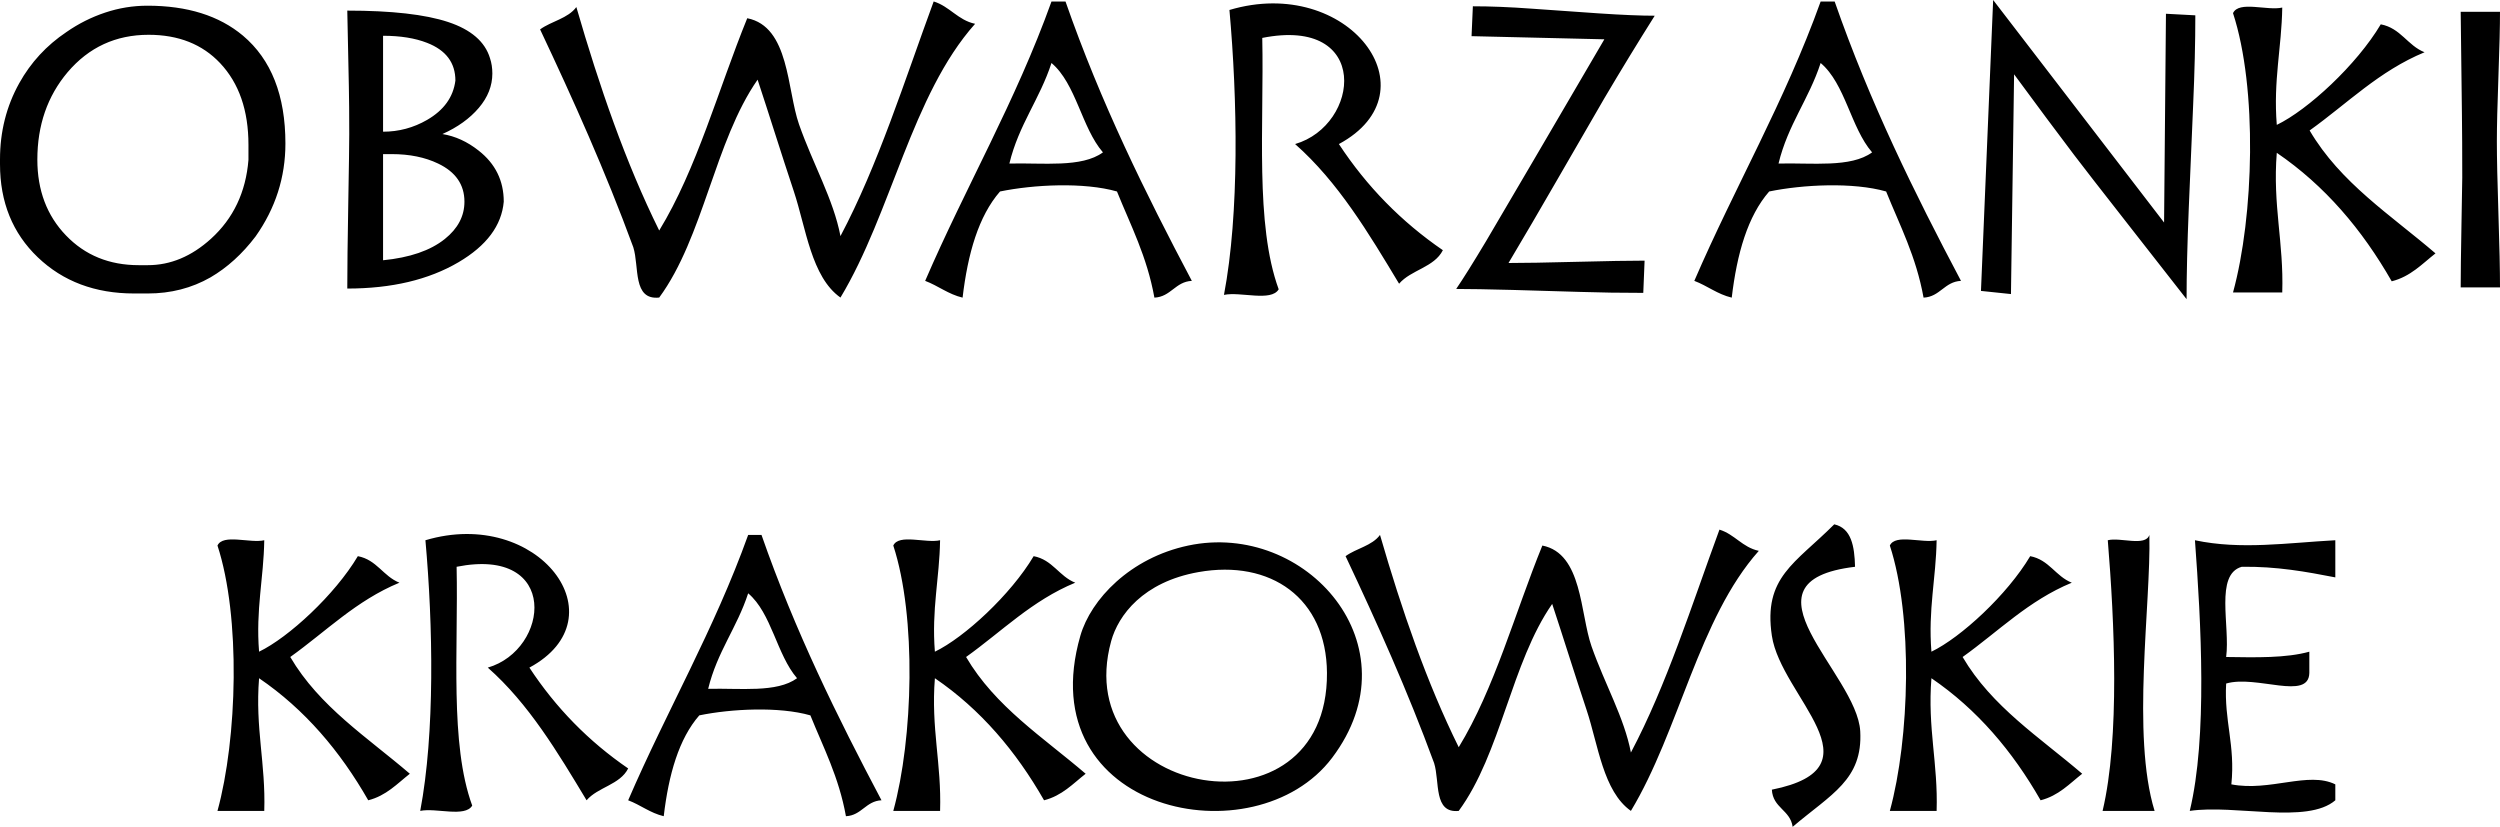
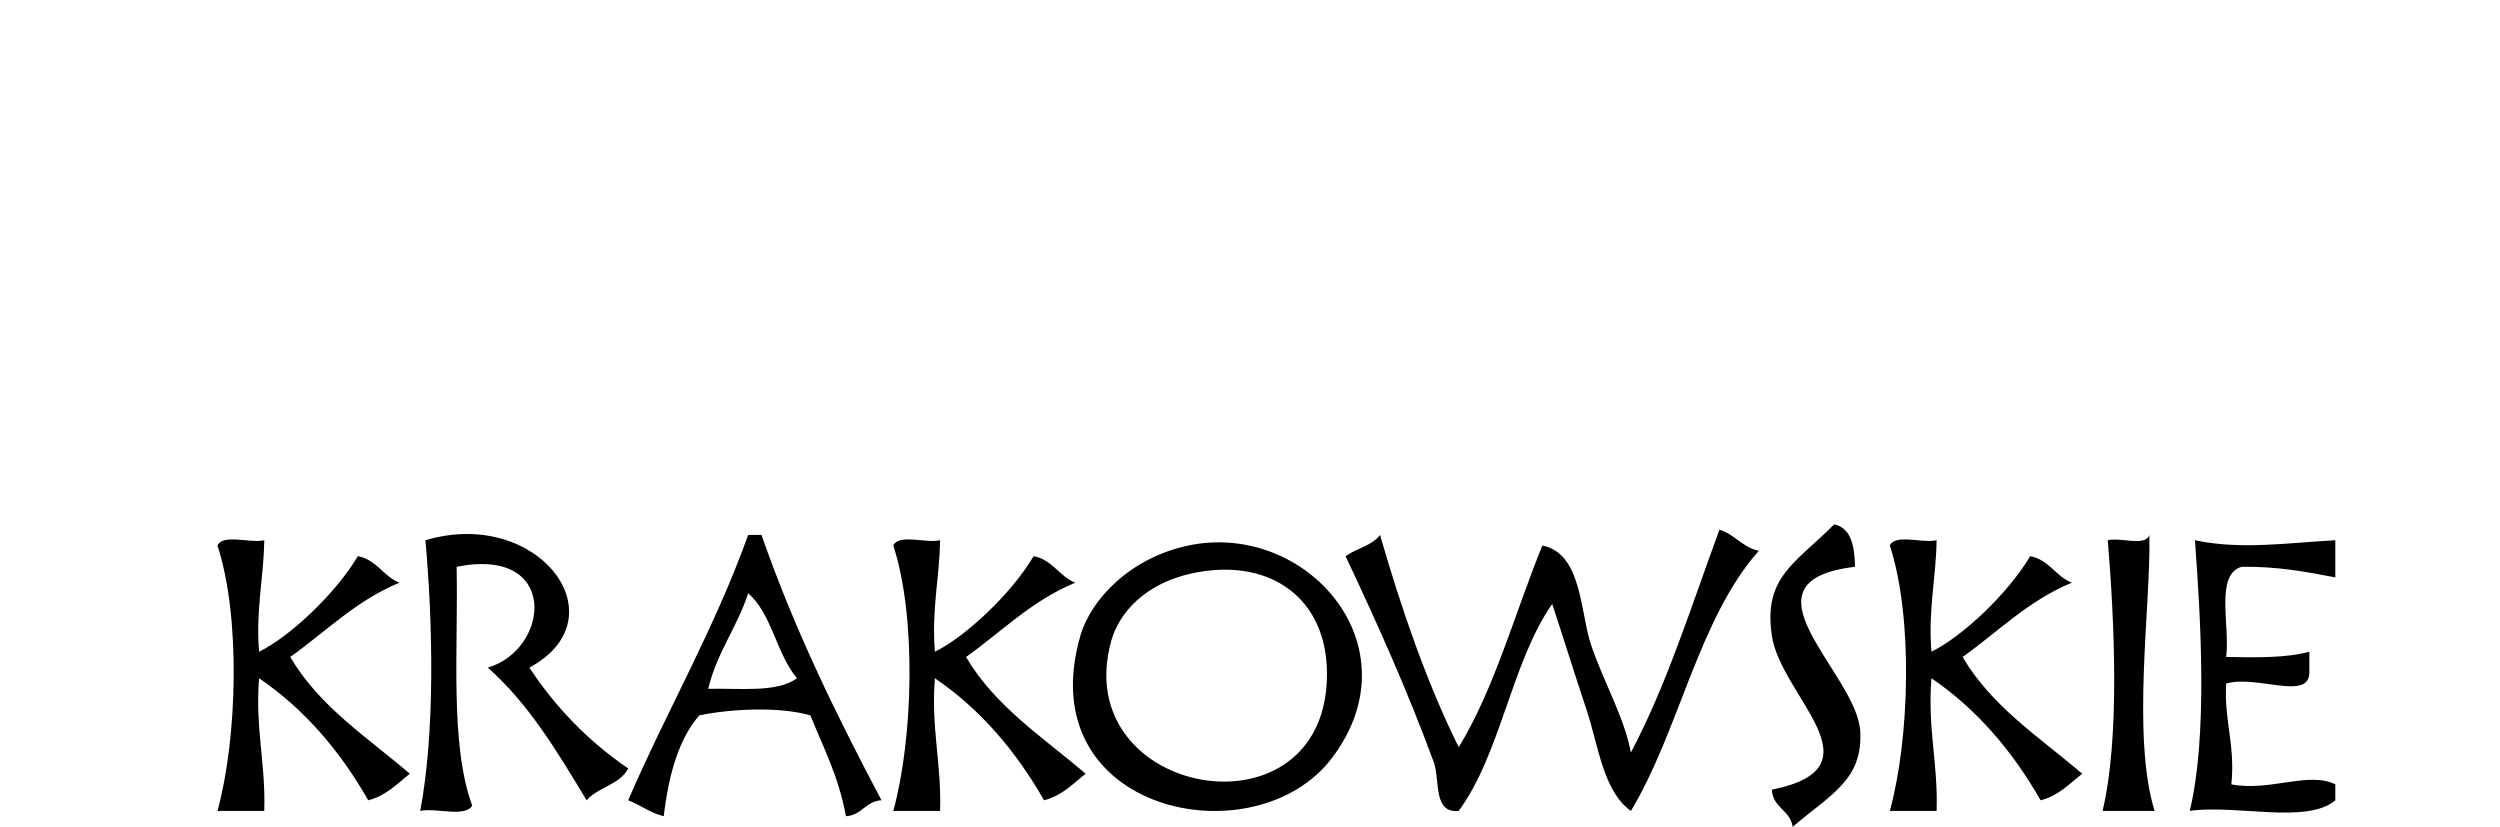
<svg xmlns="http://www.w3.org/2000/svg" version="1.1" id="Layer_1" x="0px" y="0px" viewBox="0 0 2182.492 721.808" style="enable-background:new 0 0 2182.492 721.808;" xml:space="preserve">
  <g>
-     <path d="M1552.649,142.777L1552.649,142.777c29.32-0.755,63.106,3.829,81.689-9.755c-18.667-21.599-23.389-59.859-44.928-78.032   C1579.146,86.633,1560.884,108.719,1552.649,142.777 M1589.41,1.343c4.085,0,8.166,0,12.253,0   c30.809,88.39,69.688,167.142,110.273,243.856c-14.414,0.676-18.263,13.959-32.675,14.635   c-6.518-36.115-20.729-63.041-32.675-92.672c-28.881-8.281-72.836-6.03-102.102,0c-18.751,21.509-28.126,54.209-32.675,92.672   c-12.499-2.965-21.283-10.362-32.676-14.635C1514.782,162.589,1557.963,88.967,1589.41,1.343z M881.182,142.777L881.182,142.777   c29.32-0.755,63.106,3.829,81.683-9.755c-18.666-21.599-23.389-59.859-44.927-78.032   C907.679,86.633,889.417,108.719,881.182,142.777z M917.938,1.343c4.085,0,8.166,0,12.257,0   c30.804,88.39,69.688,167.142,110.273,243.856c-14.413,0.676-18.261,13.959-32.675,14.635   c-6.518-36.115-20.729-63.041-32.675-92.672c-28.886-8.281-72.842-6.03-102.102,0c-18.756,21.509-28.126,54.209-32.675,92.672   c-12.499-2.965-21.283-10.362-32.681-14.635C843.315,162.589,886.496,88.967,917.938,1.343z M1073.295,8.705   c103.776-30.929,180.574,71.243,95.555,117.053c24.292,36.973,54.555,67.862,90.772,92.663   c-7.569,15.035-27.834,17.108-38.221,29.266c-26.665-44.321-53.198-88.759-90.778-121.929   c56.731-16.481,66.516-111.611-28.668-92.663c1.613,76.384-6.455,162.662,14.339,219.466c-6.628,11.122-33.254,1.821-47.775,4.88   C1082.099,185.991,1080.292,86.609,1073.295,8.705z M815.1,1.274c14.058,4.342,21.065,16.293,36.164,19.51   c-55.383,62.188-73.019,165.094-117.541,238.982c-25.516-17.98-30.09-60.845-40.693-92.667   c-11.177-33.554-21.504-66.906-31.645-97.548c-37.521,53.819-47.212,137.66-85.898,190.215   c-23.383,2.457-17.27-26.897-22.609-43.897C528.517,149.492,500.475,87.073,471.5,25.664c9.894-7.209,24.341-9.514,31.649-19.511   c20.093,69.363,42.974,135.72,72.337,195.085c32.922-53.883,51.55-123.216,76.854-185.329   c36.938,7.287,34.585,62.341,45.208,92.668c12.193,34.777,30.017,65.366,36.174,97.533C766.601,144.04,789.432,71.129,815.1,1.274z    M1949.417,11.478c5.073-11.073,30.031-1.86,42.989-4.88c-0.548,35.202-7.905,63.466-4.776,102.424   c27.085-13.047,69.732-52.345,90.777-87.788c17.443,3.321,23.295,18.479,38.218,24.381   c-39.703,16.367-67.527,44.858-100.326,68.282c26.847,45.737,70.941,73.892,109.883,107.294   c-11.714,9.183-21.632,20.172-38.218,24.39c-25.826-45.178-58.329-83.524-100.335-112.183   c-3.666,46.018,6.177,78.235,4.776,121.933c-14.33,0-28.664,0-42.989,0C1967.649,188.779,1970.866,77.075,1949.417,11.478z    M32.605,139.341c0,26.829,8.349,48.91,24.995,66.18c16.644,17.329,37.81,25.97,63.552,25.97h7.892   c19.79,0,38.154-7.663,55.142-23.053c19.504-17.676,30.431-40.669,32.718-68.87v-13.095c0-30.09-8.236-53.83-24.709-71.331   c-15.56-16.531-36.382-24.771-62.465-24.771c-28.6,0-52.168,10.872-70.701,32.666C41.411,83.914,32.605,109.311,32.605,139.341z    M128.702,4.975c34.778,0,62.578,8.694,83.399,26.142c24.711,20.822,37.065,52.225,37.065,94.153   c0,29.571-8.693,56.572-26.027,81.112c-11.61,15.33-24.766,27.227-39.353,35.749c-16.416,9.381-34.664,14.072-54.741,14.072   h-12.011c-33.978,0-62.008-10.524-84.029-31.575C10.98,203.578,0,176.464,0,143.29v-4.121c0-24.252,5.605-46.447,16.817-66.584   C26.885,54.51,40.612,39.638,58.001,27.973c10.527-7.323,21.792-12.987,33.807-16.989C103.818,6.977,116.117,4.975,128.702,4.975z    M439.777,176.064c-1.831,20.824-14.986,38.439-39.47,52.852c-26.084,15.331-58.461,22.994-97.127,22.994   c0-17.156,0.284-41.926,0.857-74.301c0.572-32.375,0.858-52.567,0.858-60.58c0-17.156-0.113-30.998-0.343-41.522   c-0.915-41.873-1.372-63.949-1.372-66.238c38.667,0,68.01,3.315,88.027,9.952c20.024,6.632,32.207,17.156,36.555,31.575   c1.376,4.116,2.062,8.581,2.062,13.382c0,10.757-3.947,20.764-11.842,30.03c-7.895,9.266-18.473,16.876-31.747,22.821   c11.217,1.831,21.736,6.637,31.575,14.418C432.455,142.89,439.777,157.757,439.777,176.064z M334.412,134.536v92.667   c23.338-2.289,41.297-8.467,53.88-18.538c11.444-9.149,17.162-20.019,17.162-32.602c0-14.872-7.663-25.97-22.994-33.287   c-11.44-5.492-24.94-8.241-40.496-8.241H334.412z M334.412,31.23v83.746c13.728,0,26.541-3.434,38.437-10.298   c14.645-8.467,22.88-19.909,24.711-34.323c0-15.557-8.236-26.542-24.711-32.947C362.326,33.287,349.511,31.23,334.412,31.23z    M1271.237,252.256c6.094-8.926,14.758-22.768,25.99-41.528c6.661-11.211,20.369-34.551,41.118-70.014   c20.749-35.463,41.502-70.931,62.252-106.395l-115.939-2.744l1.145-26.082c15.421,0,32.458,0.685,51.115,2.057   c18.658,1.372,38.218,2.744,58.68,4.12c20.468,1.372,36.791,2.057,48.978,2.057c-14.852,23.567-29.512,47.593-43.979,72.073   c-1.712,2.975-15.607,27-41.691,72.076c-14.088,24.479-28.082,48.391-41.977,71.726c13.135,0,32.933-0.342,59.396-1.027   c26.463-0.685,46.259-1.031,59.4-1.031l-1.145,28.141c-19.418,0-37.887-0.281-55.399-0.853   c-17.517-0.572-37.077-1.146-58.684-1.718C1298.888,252.541,1282.472,252.256,1271.237,252.256z M1740.012,0l149.22,194.252   l1.638-182.242l25.644,1.372c0,23.567-0.636,49.709-1.909,78.427c-1.273,28.713-2.547,58.744-3.82,90.087   c-1.273,31.347-1.909,57.776-1.909,79.281c-16.732-21.277-33.465-42.668-50.198-64.177c-24.913-31.807-40.916-52.398-48.011-61.778   c-14.73-19.447-32.187-42.9-52.374-70.354l-2.728,191.849l-26.191-2.744L1740.012,0z M2148.174,10.293h34.318   c0,12.355-0.454,31.121-1.371,56.287c-0.918,25.17-1.372,44.158-1.372,56.972c0,13.959,0.454,35.009,1.372,63.15   c0.917,28.146,1.371,49.536,1.371,64.182h-34.318c0-11.211,0.226-29.631,0.685-55.26c0.459-25.625,0.685-39.12,0.685-40.497   c0-22.649-0.113-40.956-0.286-54.915C2148.514,44.617,2148.174,14.641,2148.174,10.293z" />
    <path style="fill-rule:evenodd;clip-rule:evenodd;" d="M1916.183,471.629c39.978,8.532,80.855,2.258,122.543,0v32.431   c-25.421-4.941-51.048-9.661-81.686-9.262c-23.677,6.711-10.028,51.538-13.616,78.757c26.11,0.402,52.411,1,72.616-4.63v18.533   c-0.472,24.54-46.165,1.515-72.616,9.258c-1.858,32.783,8.076,53.529,4.542,88.026c33.694,6.52,67.145-11.624,90.76,0v13.904   c-24.636,21.18-87.42,3.411-127.08,9.268C1927.201,643.547,1921.464,543.034,1916.183,471.629 M1649.828,476.262   c4.819-10.515,28.526-1.764,40.836-4.634c-0.521,33.441-7.51,60.291-4.537,97.297c25.727-12.393,66.243-49.723,86.232-83.395   c16.571,3.158,22.129,17.557,36.303,23.163c-37.71,15.547-64.144,42.61-95.303,64.861c25.504,43.449,67.39,70.198,104.384,101.925   c-11.13,8.726-20.55,19.163-36.303,23.167c-24.533-42.916-55.41-79.341-95.313-106.563c-3.484,43.711,5.868,74.315,4.537,115.832   h-40.836C1667.146,644.694,1670.203,538.578,1649.828,476.262z M1037.338,476.262c102.715-21.728,199.509,87.411,125.588,185.317   c-67.202,89.007-264.335,48.112-219.782-106.556C952.284,523.287,986.627,486.986,1037.338,476.262z M970.056,559.66   c-37.75,137.149,189.368,176.81,188.383,27.797c-0.43-65.387-49.311-99.183-112.13-88.031   C997.754,508.044,976.234,537.213,970.056,559.66z M779.842,476.262c4.829-10.515,28.53-1.764,40.849-4.634   c-0.526,33.441-7.506,60.291-4.541,97.297c25.73-12.393,66.24-49.723,86.232-83.395c16.571,3.158,22.131,17.557,36.31,23.163   c-37.722,15.547-64.154,42.61-95.309,64.861c25.514,43.449,67.39,70.198,104.384,101.925   c-11.126,8.726-20.557,19.163-36.309,23.167c-24.523-42.916-55.405-79.341-95.307-106.563   c-3.489,43.711,5.868,74.315,4.541,115.832h-40.849C797.169,644.694,800.222,538.578,779.842,476.262z M371.391,471.629   c98.579-29.381,171.537,67.675,90.771,111.194c23.078,35.122,51.826,64.465,86.231,88.025   c-7.188,14.283-26.443,16.25-36.308,27.799c-25.33-42.099-50.535-84.316-86.231-115.824   c53.891-15.654,63.183-106.023-27.234-88.025c1.533,72.561-6.133,154.521,13.62,208.483c-6.294,10.56-31.591,1.728-45.385,4.634   C379.753,640.04,378.039,545.63,371.391,471.629z M189.86,476.262c4.831-10.515,28.53-1.764,40.844-4.634   c-0.522,33.441-7.502,60.291-4.537,97.297c25.728-12.393,66.238-49.723,86.233-83.395c16.57,3.158,22.128,17.557,36.306,23.163   c-37.72,15.547-64.154,42.61-95.308,64.861c25.513,43.449,67.392,70.198,104.385,101.925   c-11.123,8.726-20.557,19.163-36.305,23.167c-24.526-42.916-55.408-79.341-95.311-106.563   c-3.485,43.711,5.868,74.315,4.537,115.832H189.86C207.186,644.694,210.238,538.578,189.86,476.262z M1876.403,466.995   c1.444,60.326-15.783,174.755,4.543,240.919h-45.392c15.175-63.993,10.346-165.428,4.535-236.286   C1850.947,468.805,1873.016,477.447,1876.403,466.995z M653.148,466.995h11.638c29.266,83.966,66.2,158.777,104.755,231.651   c-13.691,0.64-17.349,13.262-31.041,13.903c-6.191-34.306-19.689-59.889-31.037-88.032c-27.439-7.864-69.194-5.73-96.993,0   c-17.814,20.43-26.72,51.491-31.04,88.032c-11.873-2.818-20.216-9.842-31.041-13.903   C582.257,620.17,623.275,550.234,653.148,466.995z M618.228,601.352c27.851-0.721,59.946,3.638,77.596-9.269   c-17.731-20.516-22.218-56.86-42.676-74.128C643.397,548.016,626.051,568.997,618.228,601.352z M1501.08,462.36   c13.356,4.127,20.01,15.478,34.353,18.535c-52.608,59.071-69.364,156.827-111.657,227.019   c-24.239-17.081-28.583-57.799-38.657-88.03c-10.618-31.873-20.428-63.557-30.062-92.663   c-35.64,51.123-44.846,130.768-81.598,180.693c-22.213,2.331-16.406-25.552-21.475-41.7   c-23.145-63.057-49.781-122.351-77.308-180.685c9.399-6.851,23.123-9.038,30.065-18.534   c19.087,65.893,40.823,128.929,68.717,185.32c31.277-51.187,48.969-117.048,73.009-176.054   c35.089,6.924,32.85,59.223,42.943,88.032c11.585,33.034,28.516,62.095,34.364,92.653   C1455.008,597.979,1476.694,528.72,1501.08,462.36z M1619.448,494.797c-106.989,12.715,1.782,92.912,4.538,143.62   c2.294,42.282-25.382,54.807-59.006,83.391c-2.103-14.841-17.28-16.332-18.147-32.432c97.218-19.426,7.932-81.092,0-134.353   c-7.645-51.239,20.291-63.05,54.46-97.294C1616.167,461.07,1619.014,476.707,1619.448,494.797z" />
  </g>
</svg>